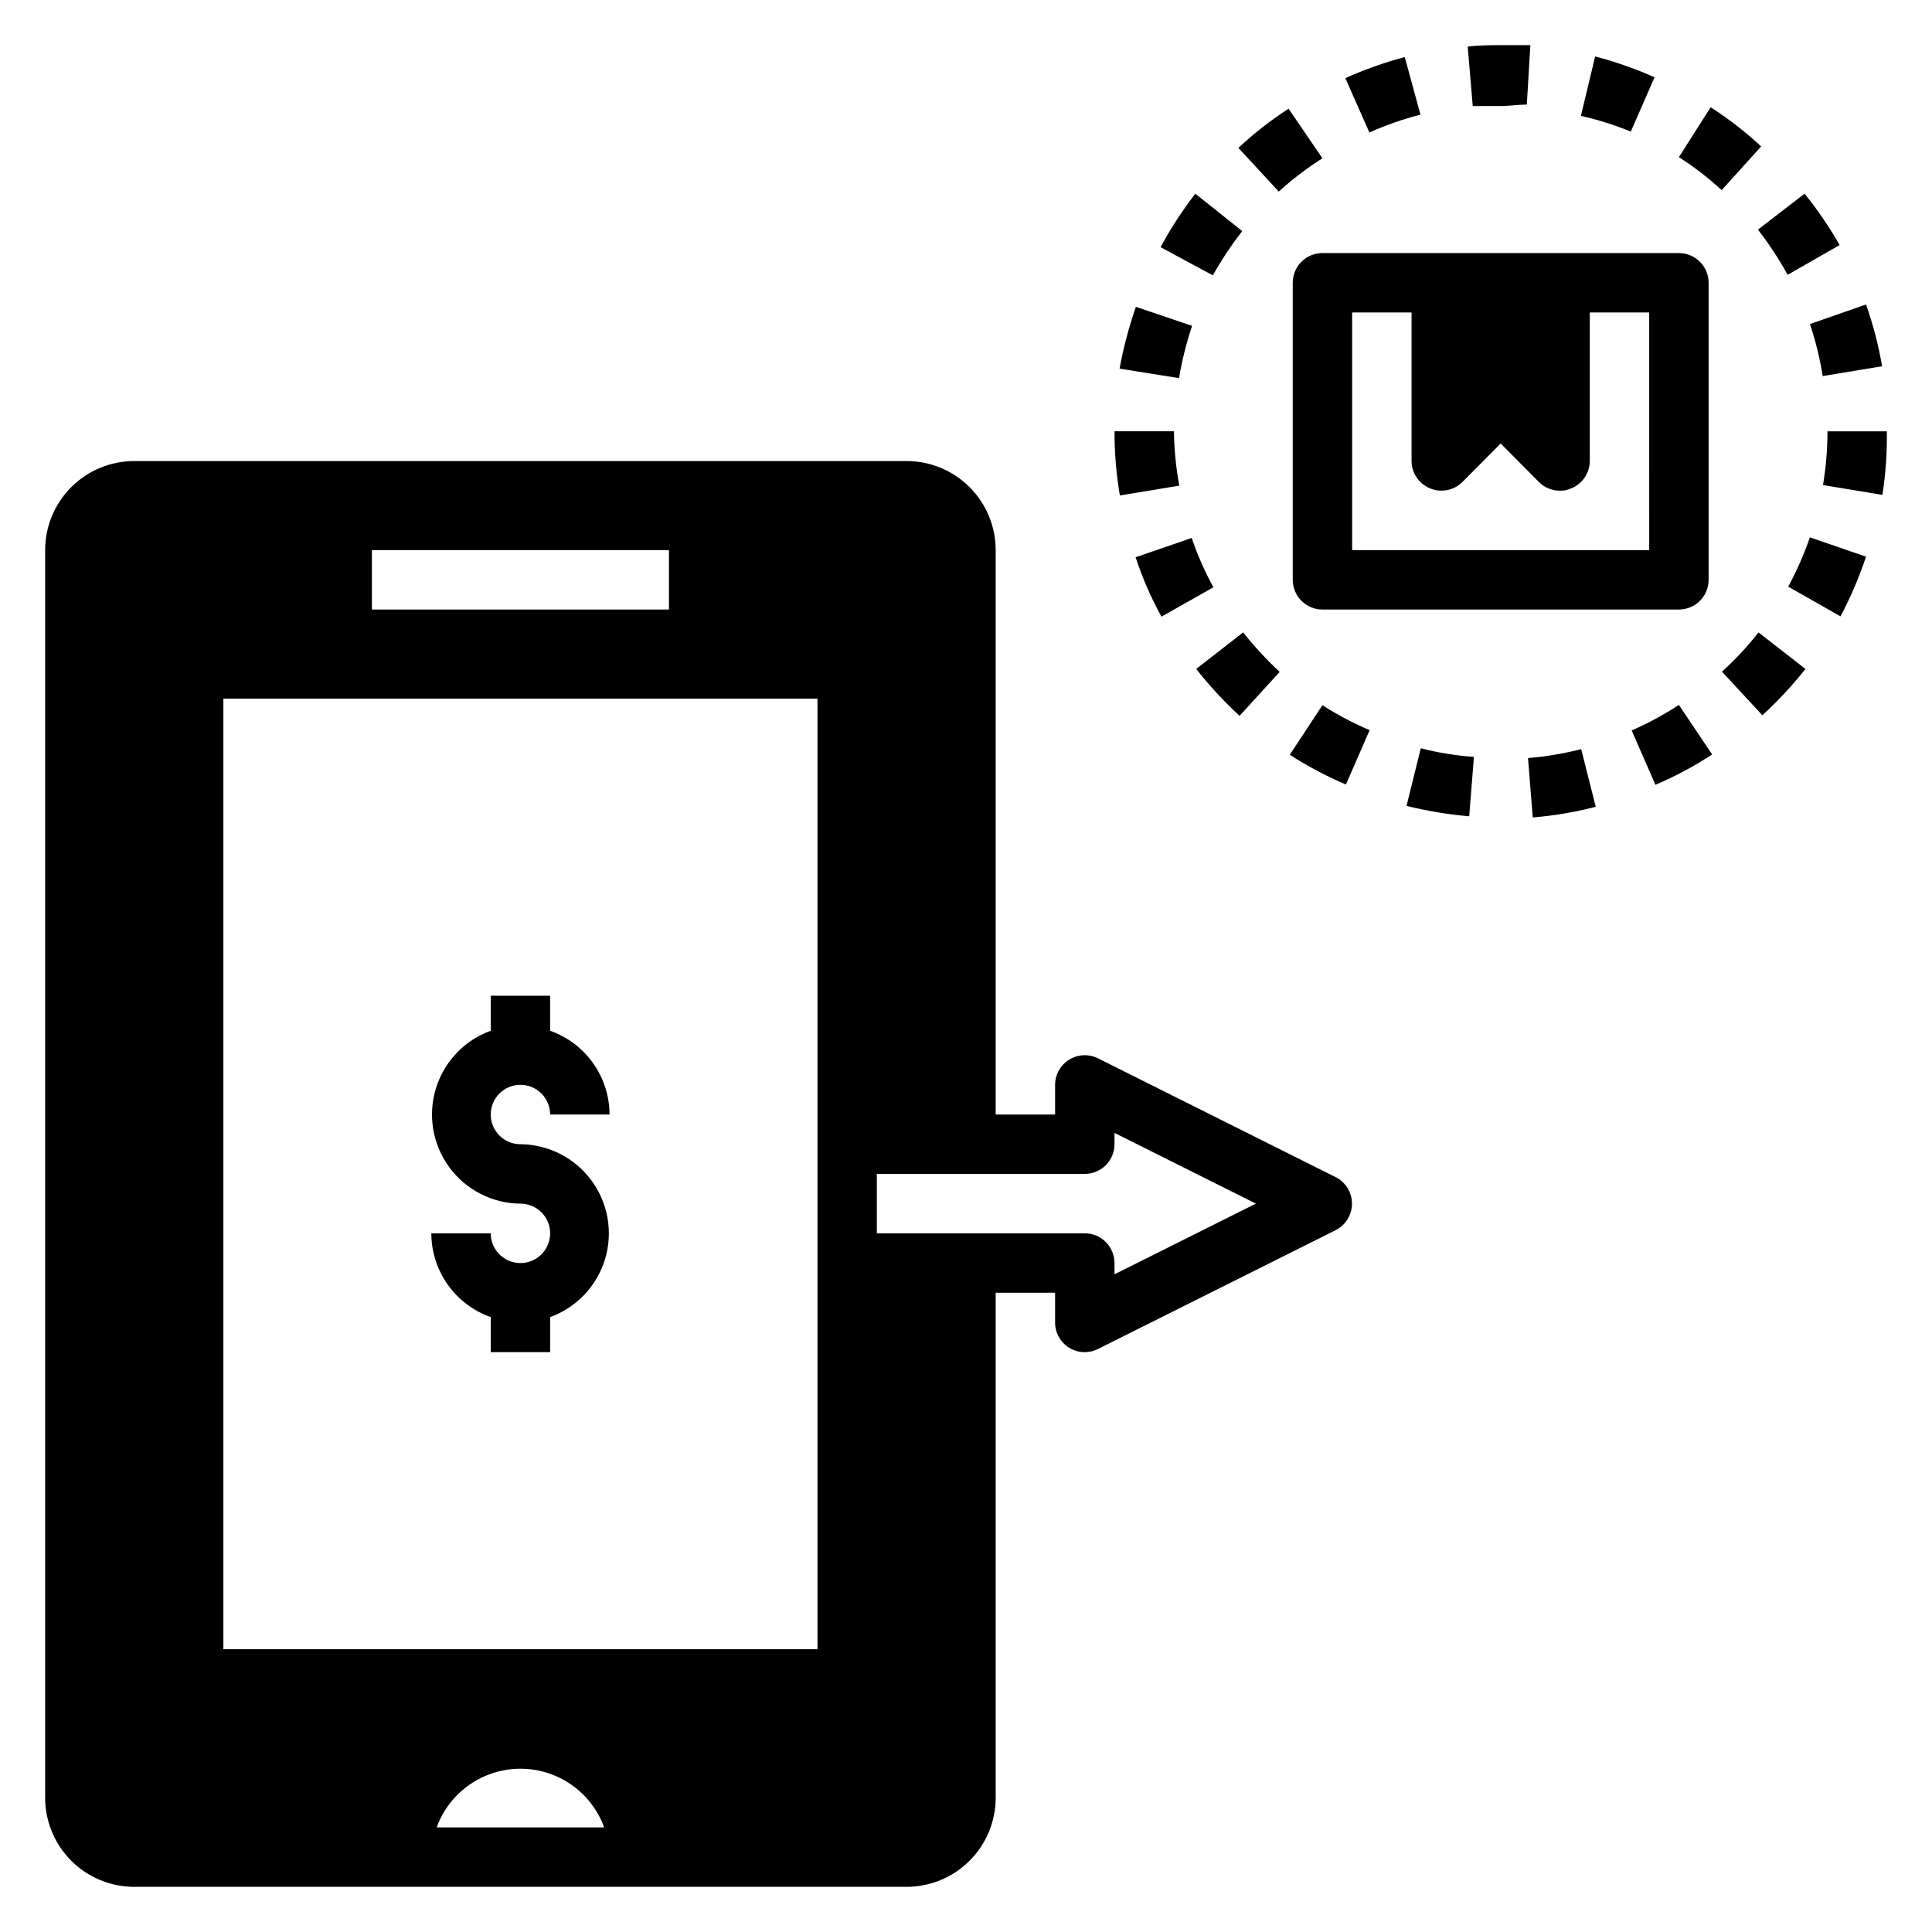
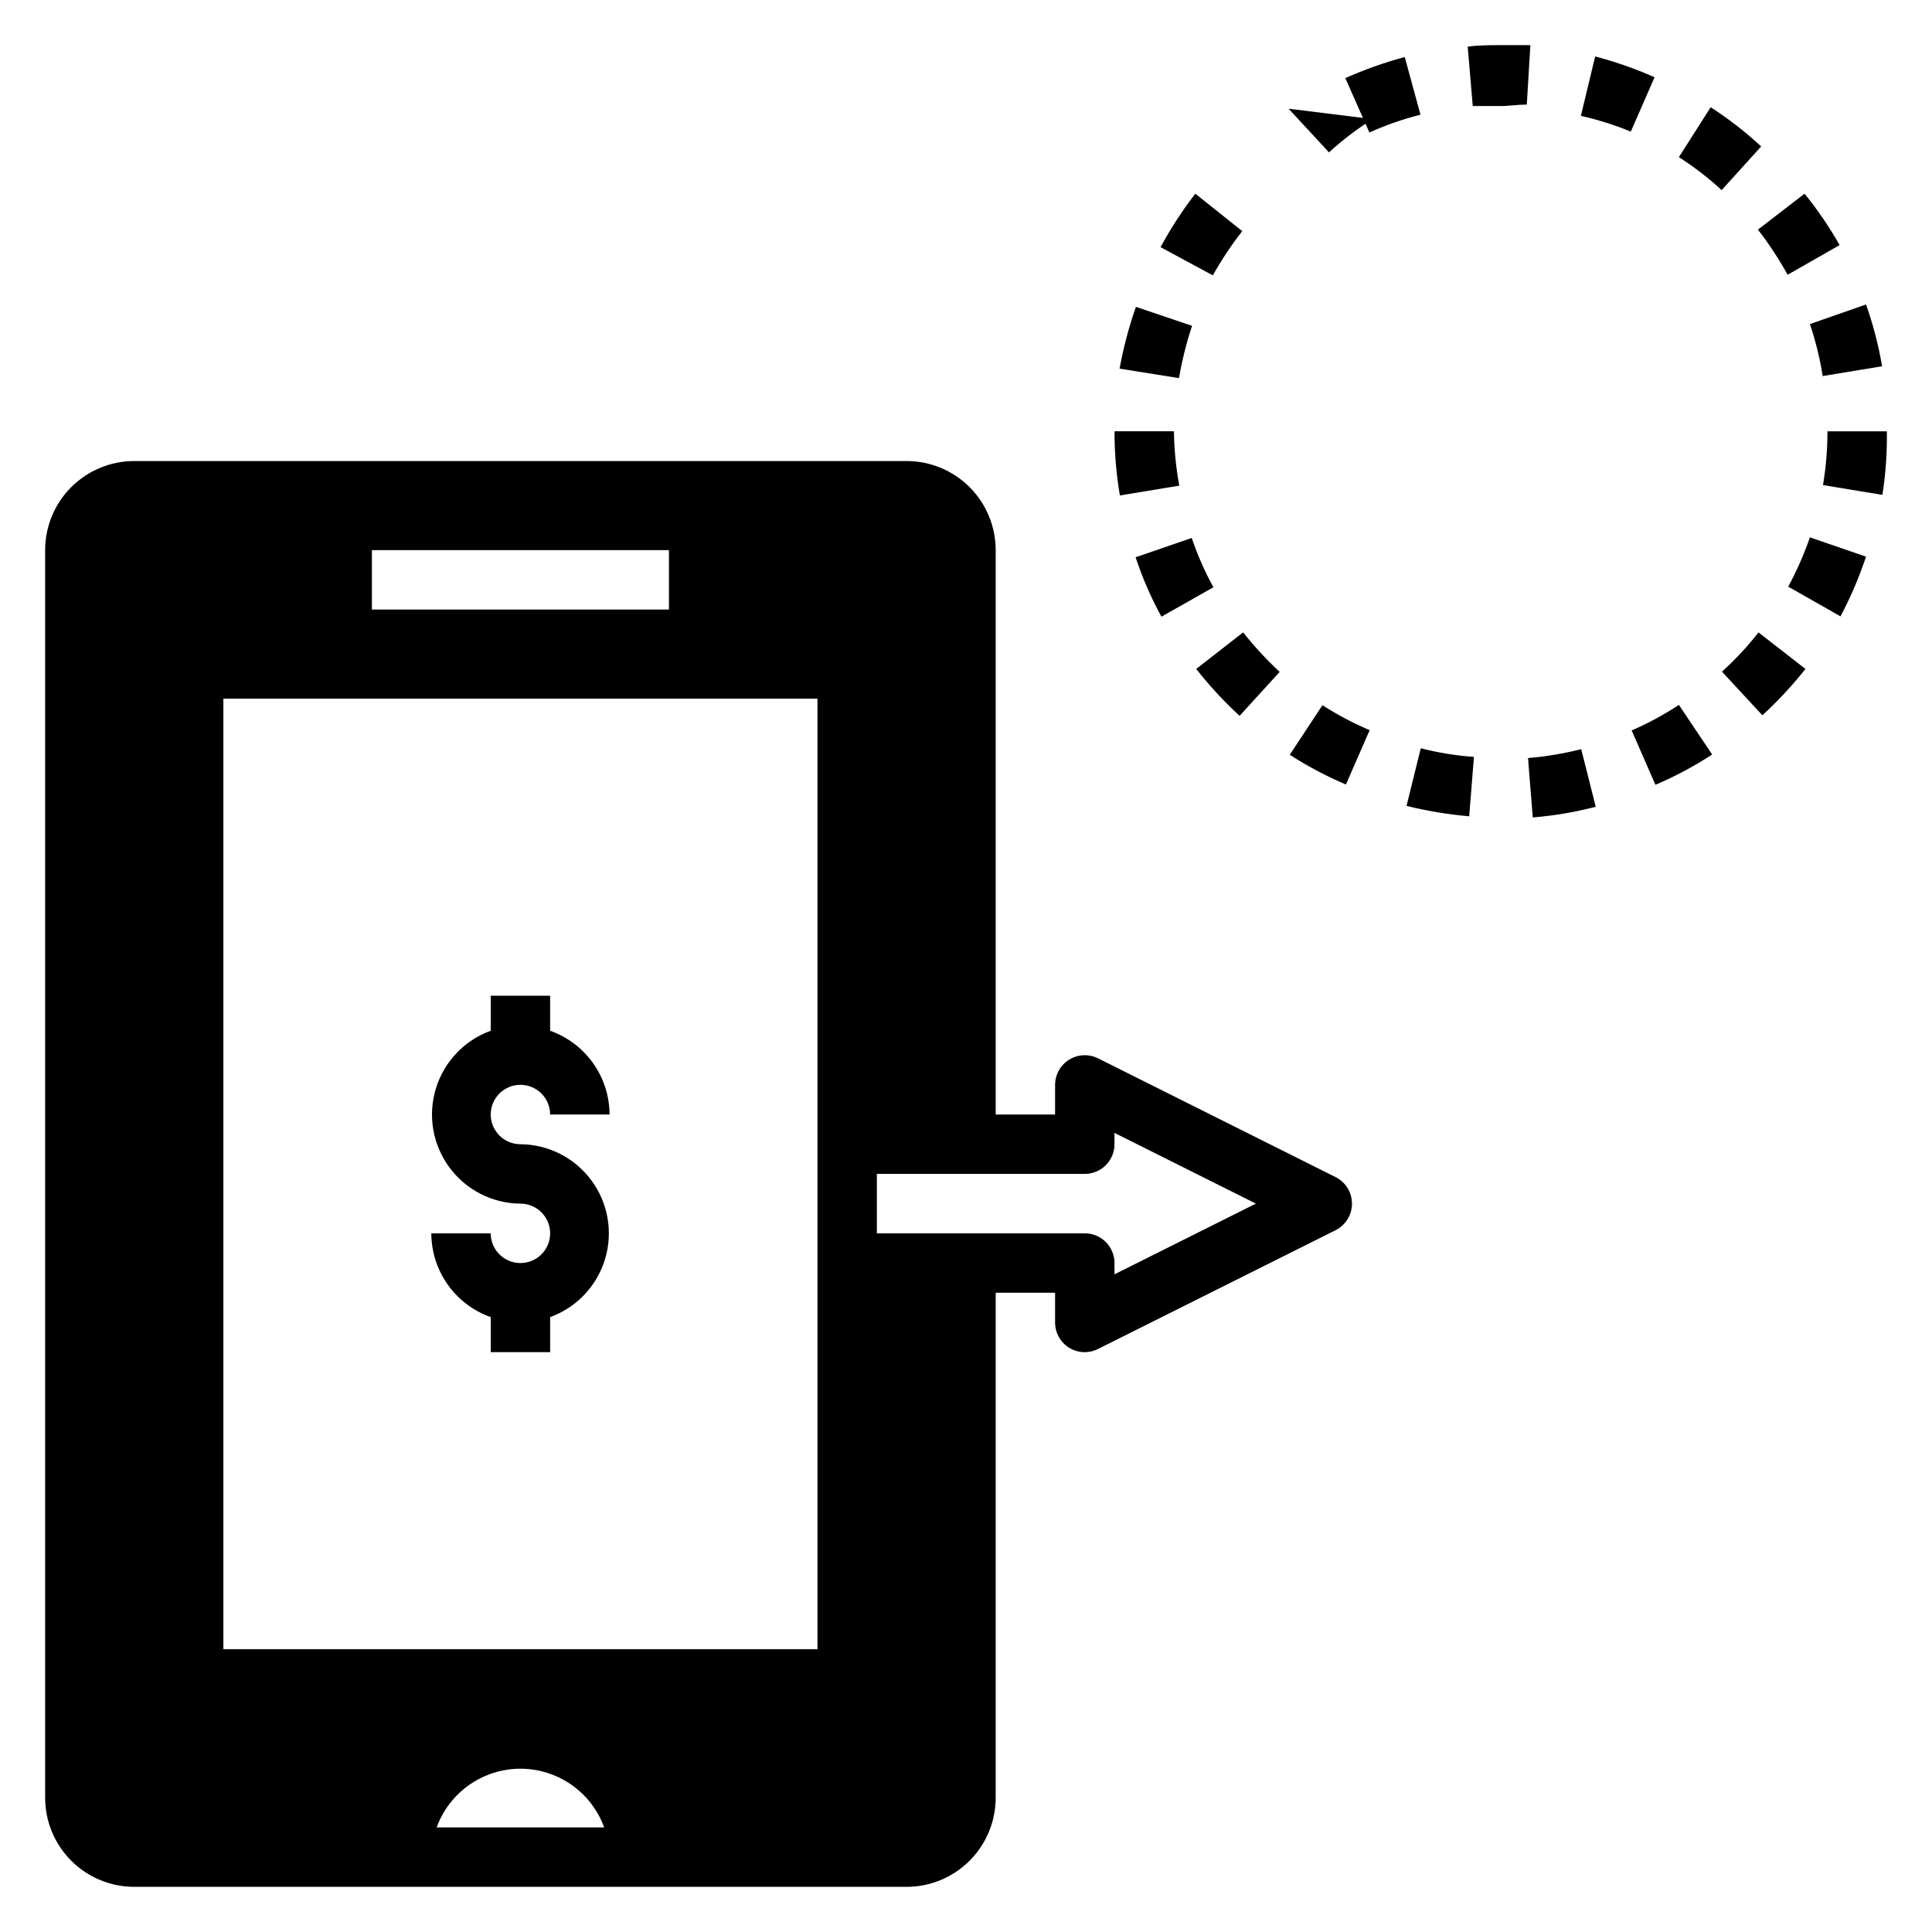
<svg xmlns="http://www.w3.org/2000/svg" fill="#000000" width="800px" height="800px" version="1.1" viewBox="144 144 512 512">
  <g>
-     <path d="m596.8 297.66v-78.723c0-2.086-0.832-4.09-2.309-5.566-1.477-1.477-3.477-2.305-5.566-2.305h-94.465c-4.348 0-7.871 3.523-7.871 7.871v78.723c0 2.086 0.832 4.09 2.305 5.566 1.477 1.473 3.481 2.305 5.566 2.305h94.465c2.09 0 4.09-0.832 5.566-2.305 1.477-1.477 2.309-3.481 2.309-5.566zm-15.742-7.871-78.723-0.004v-62.977h15.742v39.363c0.016 3.176 1.941 6.031 4.883 7.242 2.93 1.23 6.316 0.578 8.578-1.656l10.156-10.23 10.156 10.234v-0.004c1.484 1.477 3.496 2.297 5.586 2.285 1.035 0.027 2.059-0.191 2.992-0.629 2.941-1.211 4.867-4.066 4.883-7.242v-39.363h15.742z" />
-     <path d="m485.49 172.81c-4.734 3.059-9.188 6.535-13.305 10.391l10.707 11.57c3.586-3.277 7.461-6.227 11.57-8.816z" />
+     <path d="m485.49 172.81l10.707 11.57c3.586-3.277 7.461-6.227 11.57-8.816z" />
    <path d="m516.27 159.11c-5.387 1.449-10.652 3.32-15.746 5.59l6.375 14.406h0.004c4.367-1.961 8.898-3.539 13.539-4.723z" />
    <path d="m473.21 205.25-12.438-9.922c-3.449 4.469-6.527 9.207-9.211 14.172l13.855 7.477c2.297-4.102 4.902-8.023 7.793-11.727z" />
    <path d="m627.11 272.55 15.742 2.598h0.004c0.867-5.57 1.262-11.207 1.18-16.848h-15.742c0.004 4.773-0.391 9.543-1.184 14.25z" />
    <path d="m440.7 241.69 15.742 2.519h0.004c0.801-4.699 1.957-9.332 3.465-13.855l-14.879-5.039c-1.871 5.34-3.316 10.812-4.332 16.375z" />
    <path d="m440.78 275.3 15.742-2.598c-0.879-4.754-1.352-9.57-1.418-14.406h-15.742c-0.02 5.699 0.457 11.387 1.418 17.004z" />
    <path d="m465.57 299.63c-2.301-4.176-4.223-8.547-5.75-13.066l-14.879 5.117h0.004c1.797 5.445 4.09 10.715 6.848 15.742z" />
    <path d="m485.8 344.03c4.731 3.035 9.707 5.668 14.879 7.875l6.297-14.406c-4.352-1.848-8.539-4.059-12.52-6.613z" />
    <path d="m472.5 333.71 10.629-11.652v0.004c-3.492-3.238-6.727-6.738-9.684-10.473l-12.438 9.684c3.496 4.445 7.34 8.602 11.492 12.438z" />
    <path d="m548.94 344.89 1.258 15.742c5.637-0.461 11.219-1.41 16.691-2.832l-3.856-15.273h-0.004c-4.621 1.184-9.336 1.973-14.09 2.363z" />
    <path d="m548.62 171.71 0.945-15.746h-7.871c-2.519 0-5.902 0-8.738 0.395l1.34 15.742h7.242c2.438 0 4.723-0.391 7.082-0.391z" />
    <path d="m520.52 342.3-3.777 15.273v-0.004c5.453 1.352 11.008 2.273 16.609 2.758l1.258-15.742v-0.004c-4.754-0.332-9.473-1.094-14.09-2.281z" />
    <path d="m638.52 291.52-14.879-5.117h0.004c-1.559 4.504-3.481 8.875-5.75 13.066l13.855 7.871c2.691-5.078 4.957-10.371 6.769-15.82z" />
    <path d="m627.03 243.66 15.742-2.598h0.004c-0.953-5.566-2.375-11.047-4.254-16.375l-14.879 5.195h0.004c1.512 4.488 2.644 9.098 3.383 13.777z" />
    <path d="m576.18 178.88 6.297-14.406c-5.094-2.258-10.355-4.102-15.746-5.512l-3.777 15.742v0.004c4.519 1.016 8.941 2.41 13.227 4.172z" />
    <path d="m597.74 343.95-8.816-13.145c-3.969 2.609-8.156 4.871-12.516 6.769l6.297 14.406c5.238-2.231 10.27-4.918 15.035-8.031z" />
    <path d="m600.34 321.99 10.707 11.57c4.121-3.789 7.938-7.894 11.414-12.281l-12.438-9.684c-2.918 3.738-6.16 7.215-9.684 10.395z" />
    <path d="m610.73 182.81c-4.148-3.848-8.629-7.324-13.383-10.391l-8.426 13.227c4.027 2.574 7.82 5.5 11.336 8.738z" />
    <path d="m617.74 216.82 13.777-7.871c-2.715-4.789-5.82-9.348-9.289-13.621l-12.359 9.527c2.93 3.777 5.562 7.777 7.871 11.965z" />
    <path d="m281.92 431.49c2.09 0 4.09 0.828 5.566 2.305 1.477 1.477 2.305 3.477 2.305 5.566h15.746c-0.016-4.875-1.535-9.621-4.356-13.598-2.816-3.973-6.797-6.977-11.391-8.602v-9.289h-15.742v9.289c-7 2.539-12.391 8.227-14.547 15.352-2.16 7.125-0.832 14.852 3.582 20.848 4.41 5.992 11.391 9.559 18.836 9.617 3.184 0 6.055 1.918 7.273 4.859 1.219 2.941 0.543 6.324-1.707 8.578-2.25 2.25-5.637 2.926-8.578 1.707s-4.859-4.09-4.859-7.273h-15.746c0.016 4.871 1.535 9.621 4.356 13.594 2.816 3.977 6.797 6.981 11.391 8.605v9.289h15.742v-9.289c7-2.539 12.391-8.23 14.547-15.355 2.16-7.125 0.832-14.848-3.582-20.844-4.41-5.996-11.391-9.559-18.836-9.617-4.348 0-7.871-3.523-7.871-7.871s3.523-7.871 7.871-7.871z" />
    <path d="m179.58 644.03h204.67c6.266 0 12.27-2.488 16.699-6.918 4.43-4.43 6.918-10.434 6.918-16.699v-133.82h15.742v7.871c-0.004 2.723 1.395 5.25 3.699 6.691 1.254 0.777 2.699 1.188 4.176 1.184 1.23-0.008 2.445-0.305 3.539-0.867l62.977-31.488c2.629-1.348 4.285-4.051 4.285-7.004 0-2.957-1.656-5.66-4.285-7.008l-62.977-31.488c-2.434-1.227-5.332-1.105-7.66 0.32-2.324 1.43-3.746 3.957-3.754 6.688v7.871h-15.742v-149.57c0-6.262-2.488-12.27-6.918-16.699-4.43-4.426-10.434-6.914-16.699-6.914h-204.67c-6.262 0-12.27 2.488-16.699 6.914-4.43 4.43-6.918 10.438-6.918 16.699v330.62c0 6.266 2.488 12.27 6.918 16.699 4.43 4.43 10.438 6.918 16.699 6.918zm80.137-15.742c2.219-6.117 6.867-11.047 12.84-13.625 5.973-2.582 12.746-2.582 18.719 0 5.977 2.578 10.621 7.508 12.84 13.625zm116.66-173.19h55.105c2.086 0 4.09-0.828 5.566-2.305 1.473-1.477 2.305-3.477 2.305-5.566v-2.992l37.469 18.738-37.469 18.734v-2.992c0-2.086-0.832-4.09-2.305-5.566-1.477-1.477-3.481-2.305-5.566-2.305h-55.105zm-133.82-165.31h78.719v15.742l-78.719 0.004zm-39.359 39.359h157.44v251.91h-157.44z" />
  </g>
</svg>